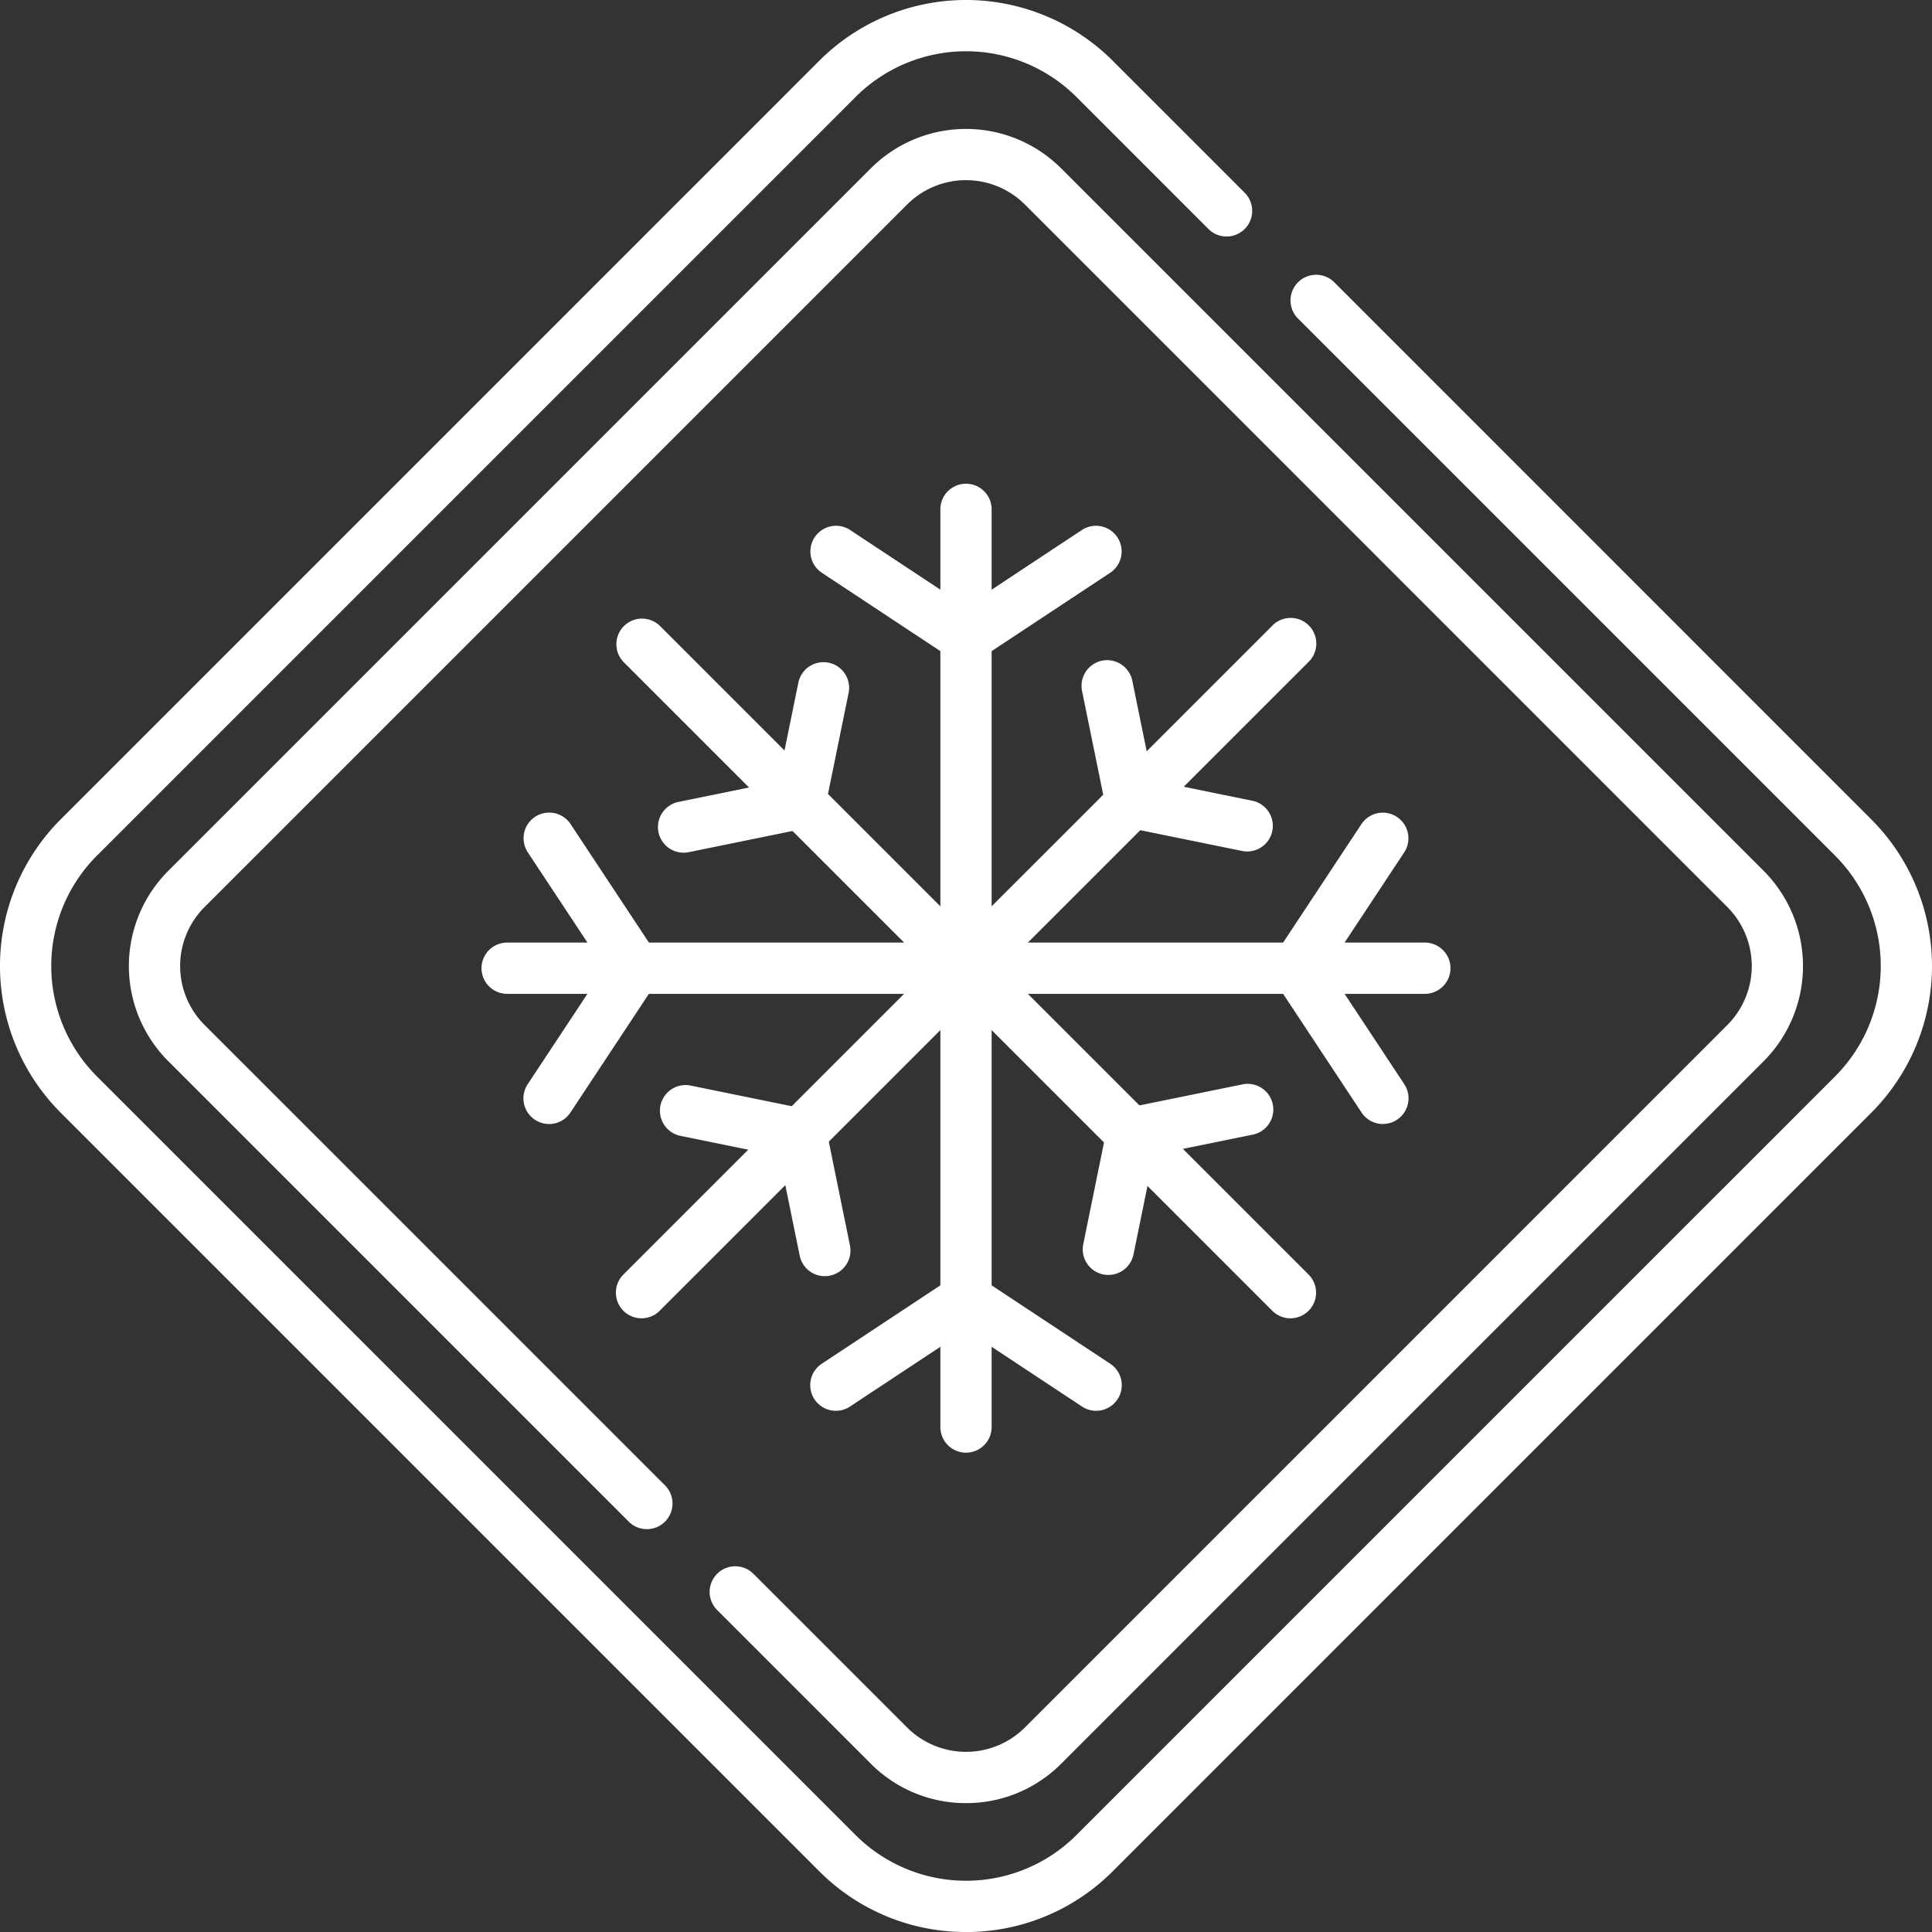
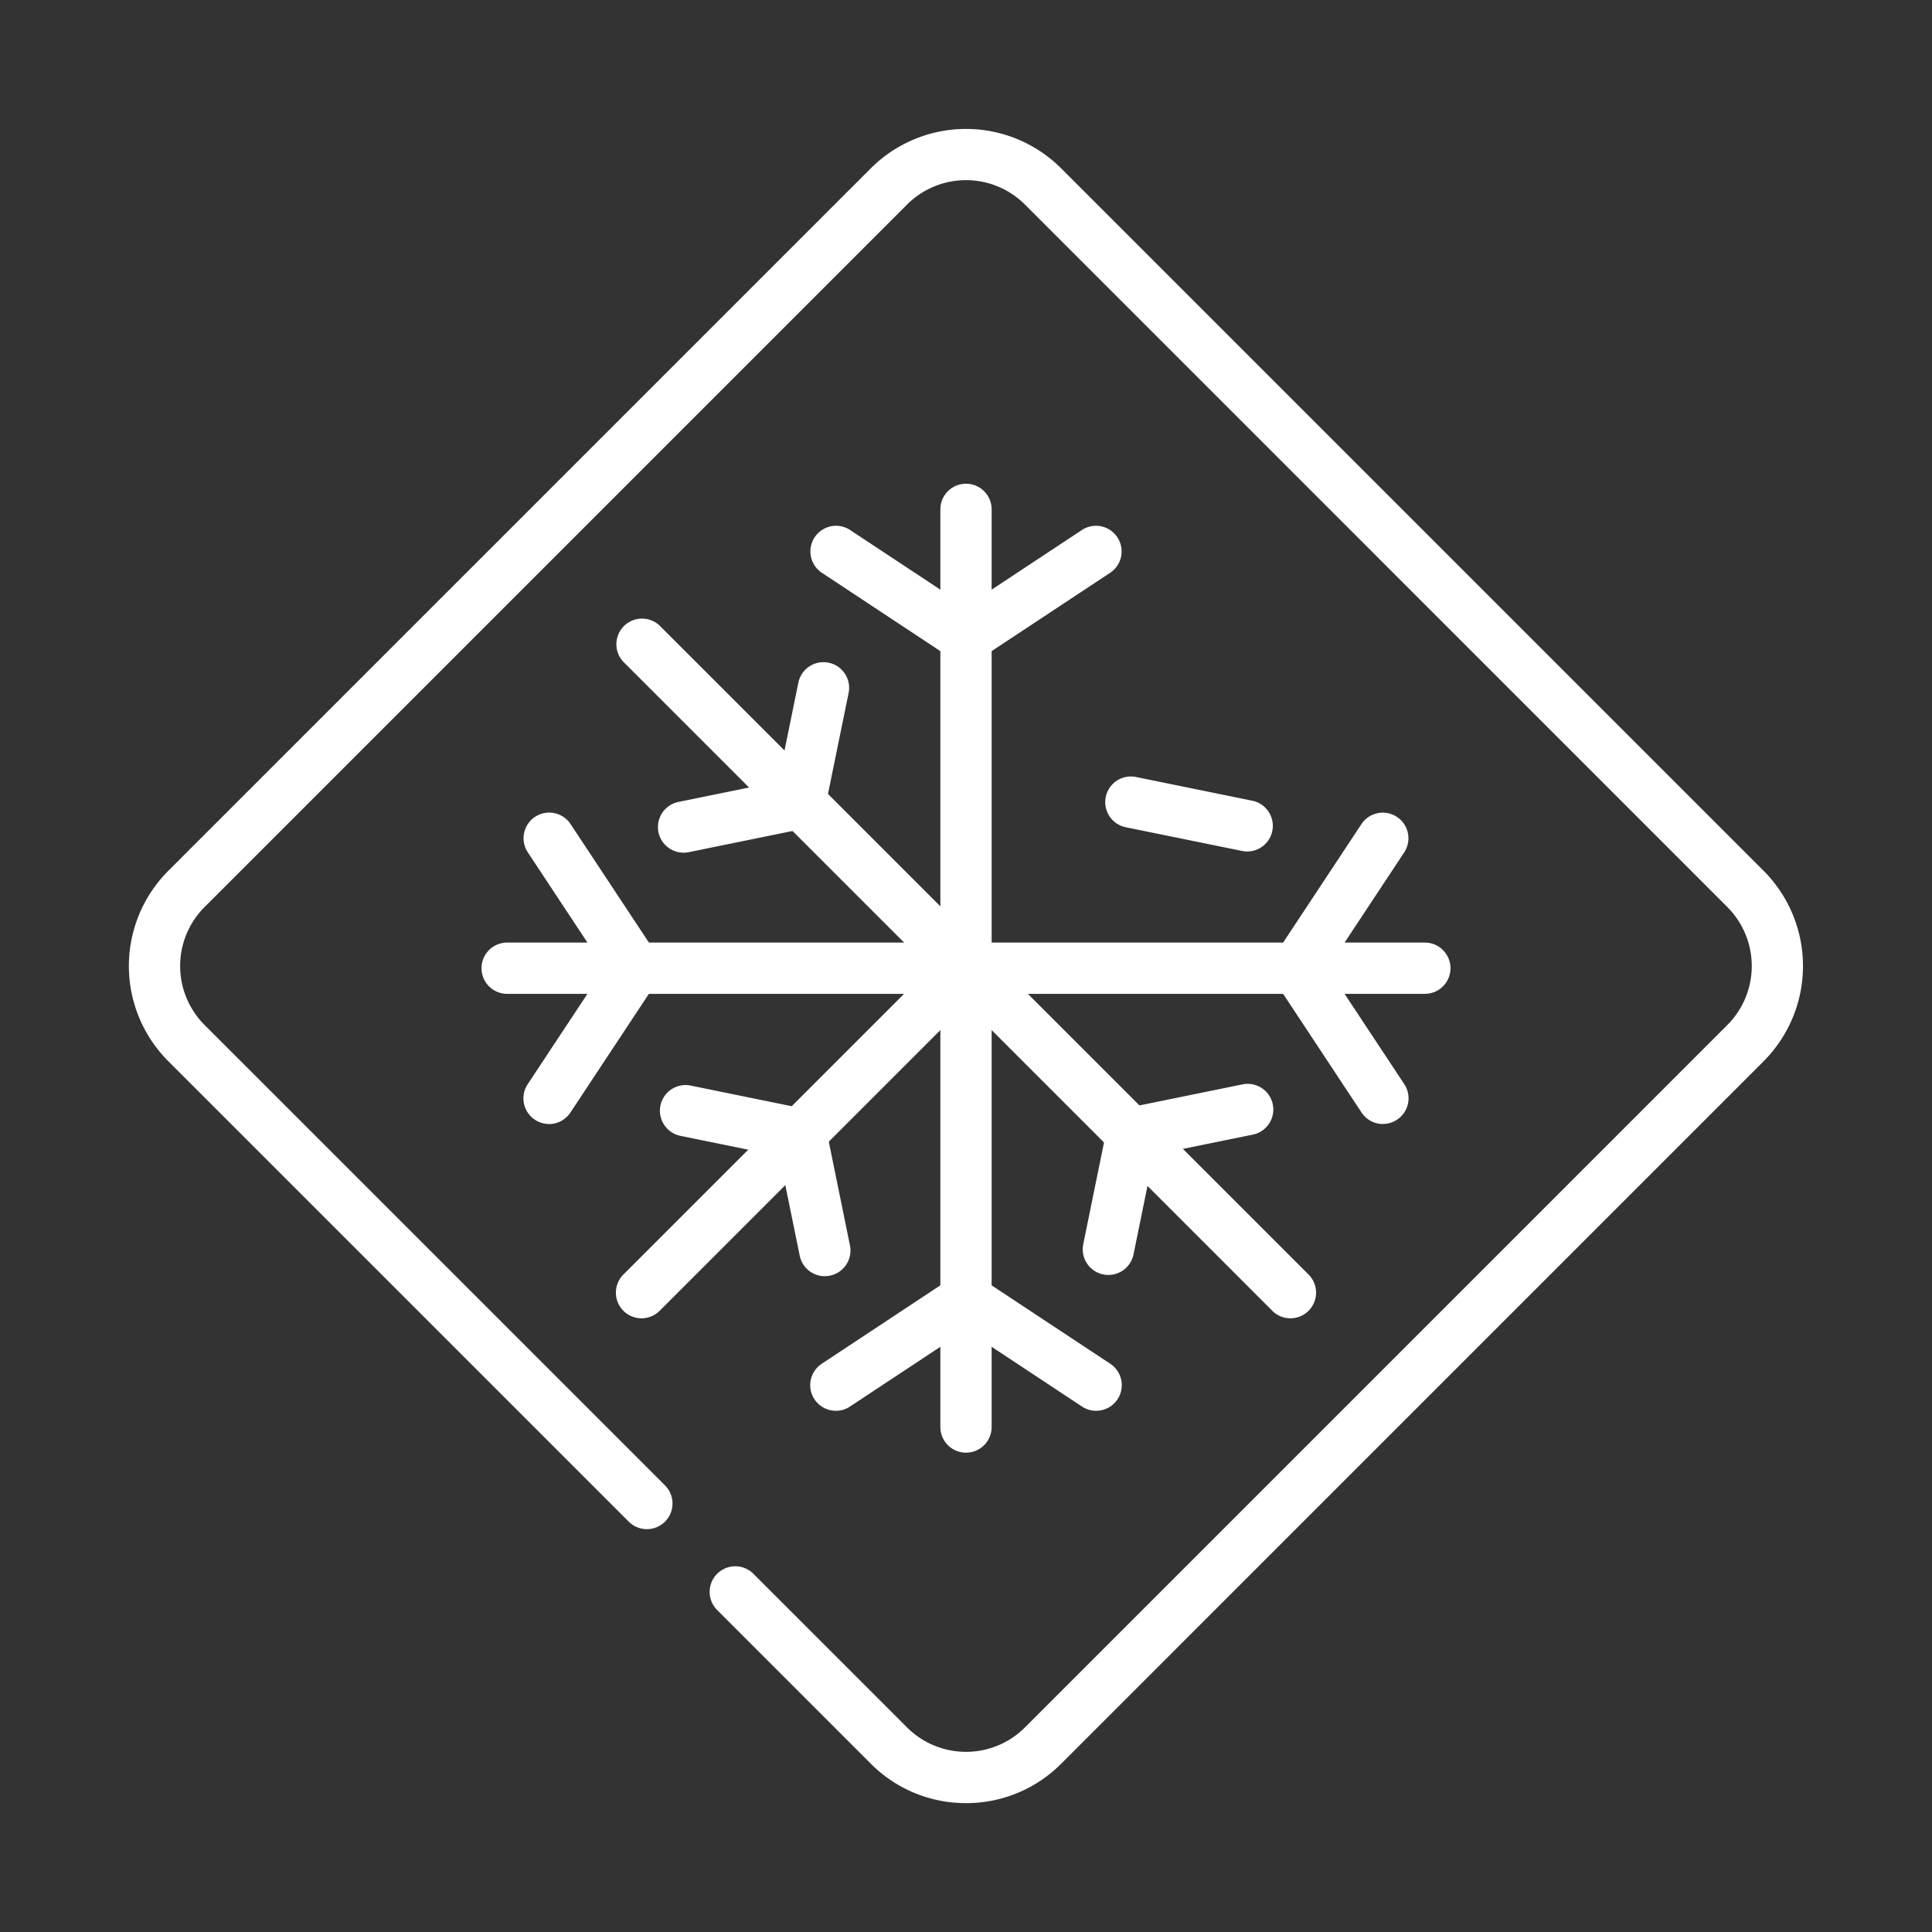
<svg xmlns="http://www.w3.org/2000/svg" width="100.46" height="100.461" viewBox="0 0 100.46 100.461">
  <rect x="0" y="0" width="100.46" height="100.461" fill="#333333" stroke="none" />
  <g id="Group_14" data-name="Group 14" transform="translate(-864.066 -764.539)">
-     <path id="Path_112" data-name="Path 112" d="M727.558,771.851a10.748,10.748,0,0,1-7.623-3.152L680.48,729.244a10.793,10.793,0,0,1,0-15.246l39.454-39.455a10.792,10.792,0,0,1,15.247,0l6.88,6.881a1.333,1.333,0,0,1-1.885,1.885l-6.88-6.881a8.125,8.125,0,0,0-11.475,0l-39.455,39.455a8.124,8.124,0,0,0,0,11.476l39.455,39.454a8.125,8.125,0,0,0,11.475,0l39.455-39.454a8.125,8.125,0,0,0,0-11.476l-27.929-27.929a1.333,1.333,0,0,1,1.886-1.885L774.635,714a10.793,10.793,0,0,1,0,15.246L735.182,768.7a10.754,10.754,0,0,1-7.624,3.152" transform="translate(186.738 93.149)" fill="#fff" />
    <path id="Path_113" data-name="Path 113" d="M730.91,768.5a6.955,6.955,0,0,1-4.951-2.051l-8-8a1.333,1.333,0,0,1,1.885-1.885l8,8a4.336,4.336,0,0,0,6.132,0L770.5,728.038a4.34,4.34,0,0,0,0-6.131L733.976,685.38a4.335,4.335,0,0,0-6.132,0l-36.527,36.527a4.335,4.335,0,0,0,0,6.131l23.942,23.941a1.333,1.333,0,0,1-1.886,1.885l-23.941-23.941a7,7,0,0,1,0-9.9l36.527-36.526a7,7,0,0,1,9.9,0l36.527,36.526a7.012,7.012,0,0,1,0,9.9L735.861,766.45a6.957,6.957,0,0,1-4.951,2.051" transform="translate(183.386 89.797)" fill="#fff" />
    <path id="Path_114" data-name="Path 114" d="M752.015,735.65a1.334,1.334,0,0,1-1.333-1.333V710.458a1.333,1.333,0,0,1,2.666,0v23.858a1.334,1.334,0,0,1-1.333,1.333" transform="translate(162.281 80.567)" fill="#fff" />
    <path id="Path_115" data-name="Path 115" d="M748.629,719.535a1.322,1.322,0,0,1-.734-.221l-6.767-4.473a1.333,1.333,0,0,1,1.47-2.224l6.767,4.473a1.333,1.333,0,0,1-.736,2.445" transform="translate(165.666 79.477)" fill="#fff" />
    <path id="Path_116" data-name="Path 116" d="M752.017,719.535a1.333,1.333,0,0,1-.736-2.445l6.767-4.473a1.333,1.333,0,0,1,1.47,2.224l-6.767,4.473a1.322,1.322,0,0,1-.734.221" transform="translate(162.281 79.477)" fill="#fff" />
    <path id="Path_117" data-name="Path 117" d="M743.577,739.145a1.328,1.328,0,0,1-.943-.391l-16.871-16.871A1.333,1.333,0,0,1,727.649,720l16.871,16.871a1.333,1.333,0,0,1-.943,2.276" transform="translate(170.719 77.072)" fill="#fff" />
    <path id="Path_118" data-name="Path 118" d="M729.99,735.954a1.333,1.333,0,0,1-.265-2.64l6.043-1.234a1.333,1.333,0,0,1,.534,2.613l-6.044,1.234a1.358,1.358,0,0,1-.268.027" transform="translate(169.624 72.923)" fill="#fff" />
    <path id="Path_119" data-name="Path 119" d="M739.059,731.7a1.362,1.362,0,0,1-.268-.027,1.334,1.334,0,0,1-1.04-1.573l1.234-6.043a1.334,1.334,0,0,1,2.613.534l-1.234,6.043a1.333,1.333,0,0,1-1.305,1.067" transform="translate(166.601 75.945)" fill="#fff" />
    <path id="Path_120" data-name="Path 120" d="M740.082,747.583H716.223a1.333,1.333,0,1,1,0-2.666h23.858a1.333,1.333,0,1,1,0,2.666" transform="translate(174.214 68.634)" fill="#fff" />
    <path id="Path_121" data-name="Path 121" d="M719.491,754.351a1.333,1.333,0,0,1-1.111-2.068l4.473-6.767a1.333,1.333,0,0,1,2.224,1.47l-4.474,6.768a1.331,1.331,0,0,1-1.113.6" transform="translate(173.124 68.634)" fill="#fff" />
    <path id="Path_122" data-name="Path 122" d="M723.967,744.2a1.331,1.331,0,0,1-1.113-.6l-4.473-6.768a1.333,1.333,0,0,1,2.224-1.47l4.474,6.767a1.333,1.333,0,0,1-1.111,2.068" transform="translate(173.124 72.019)" fill="#fff" />
    <path id="Path_123" data-name="Path 123" d="M726.706,764.454a1.333,1.333,0,0,1-.943-2.276l16.871-16.871a1.333,1.333,0,0,1,1.885,1.885l-16.871,16.871a1.328,1.328,0,0,1-.943.391" transform="translate(170.719 68.634)" fill="#fff" />
    <path id="Path_124" data-name="Path 124" d="M740.384,766.584a1.333,1.333,0,0,1-1.305-1.067l-1.233-6.043a1.333,1.333,0,0,1,2.613-.533l1.233,6.043a1.333,1.333,0,0,1-1.041,1.572,1.351,1.351,0,0,1-.267.027" transform="translate(166.57 64.314)" fill="#fff" />
    <path id="Path_125" data-name="Path 125" d="M736.131,759.923a1.367,1.367,0,0,1-.268-.027l-6.044-1.234a1.334,1.334,0,0,1,.534-2.613l6.043,1.234a1.333,1.333,0,0,1-.265,2.64" transform="translate(169.593 64.931)" fill="#fff" />
    <path id="Path_126" data-name="Path 126" d="M752.015,771.441a1.334,1.334,0,0,1-1.333-1.333V746.25a1.333,1.333,0,0,1,2.666,0v23.858a1.334,1.334,0,0,1-1.333,1.333" transform="translate(162.281 68.634)" fill="#fff" />
    <path id="Path_127" data-name="Path 127" d="M758.781,777.869a1.323,1.323,0,0,1-.734-.221l-6.767-4.473a1.333,1.333,0,0,1,1.47-2.224l6.767,4.473a1.333,1.333,0,0,1-.736,2.445" transform="translate(162.281 60.028)" fill="#fff" />
    <path id="Path_128" data-name="Path 128" d="M741.864,777.869a1.333,1.333,0,0,1-.736-2.445l6.767-4.473a1.333,1.333,0,0,1,1.47,2.224l-6.767,4.473a1.322,1.322,0,0,1-.734.221" transform="translate(165.666 60.028)" fill="#fff" />
    <path id="Path_129" data-name="Path 129" d="M768.885,764.454a1.328,1.328,0,0,1-.943-.391l-16.871-16.871a1.333,1.333,0,0,1,1.885-1.885l16.871,16.871a1.333,1.333,0,0,1-.943,2.276" transform="translate(162.281 68.634)" fill="#fff" />
    <path id="Path_130" data-name="Path 130" d="M764.971,759.829a1.333,1.333,0,0,1-.265-2.64l6.043-1.234a1.334,1.334,0,0,1,.534,2.613l-6.044,1.234a1.363,1.363,0,0,1-.268.027" transform="translate(157.961 64.962)" fill="#fff" />
    <path id="Path_131" data-name="Path 131" d="M763.123,766.489a1.333,1.333,0,0,1-1.308-1.6l1.233-6.044a1.333,1.333,0,0,1,2.613.533l-1.233,6.043a1.333,1.333,0,0,1-1.305,1.067" transform="translate(158.578 64.345)" fill="#fff" />
    <path id="Path_132" data-name="Path 132" d="M775.874,747.583H752.015a1.333,1.333,0,0,1,0-2.666h23.859a1.333,1.333,0,0,1,0,2.666" transform="translate(162.281 68.634)" fill="#fff" />
    <path id="Path_133" data-name="Path 133" d="M777.825,744.2a1.333,1.333,0,0,1-1.111-2.068l4.473-6.767a1.333,1.333,0,0,1,2.224,1.47l-4.473,6.768a1.331,1.331,0,0,1-1.113.6" transform="translate(153.675 72.019)" fill="#fff" />
    <path id="Path_134" data-name="Path 134" d="M782.3,754.351a1.331,1.331,0,0,1-1.113-.6l-4.473-6.768a1.333,1.333,0,0,1,2.224-1.47l4.473,6.767a1.333,1.333,0,0,1-1.111,2.068" transform="translate(153.675 68.634)" fill="#fff" />
-     <path id="Path_135" data-name="Path 135" d="M752.015,739.145a1.333,1.333,0,0,1-.943-2.276L767.943,720a1.333,1.333,0,1,1,1.885,1.885l-16.871,16.871a1.328,1.328,0,0,1-.943.391" transform="translate(162.281 77.072)" fill="#fff" />
-     <path id="Path_136" data-name="Path 136" d="M764.259,731.6a1.333,1.333,0,0,1-1.305-1.067l-1.233-6.043a1.333,1.333,0,0,1,2.613-.533L765.567,730a1.333,1.333,0,0,1-1.041,1.573,1.356,1.356,0,0,1-.267.027" transform="translate(158.609 75.977)" fill="#fff" />
    <path id="Path_137" data-name="Path 137" d="M770.922,735.859a1.355,1.355,0,0,1-.267-.027L764.61,734.6a1.333,1.333,0,0,1,.533-2.613l6.043,1.233a1.333,1.333,0,0,1-.265,2.64" transform="translate(157.993 72.954)" fill="#fff" />
  </g>
</svg>